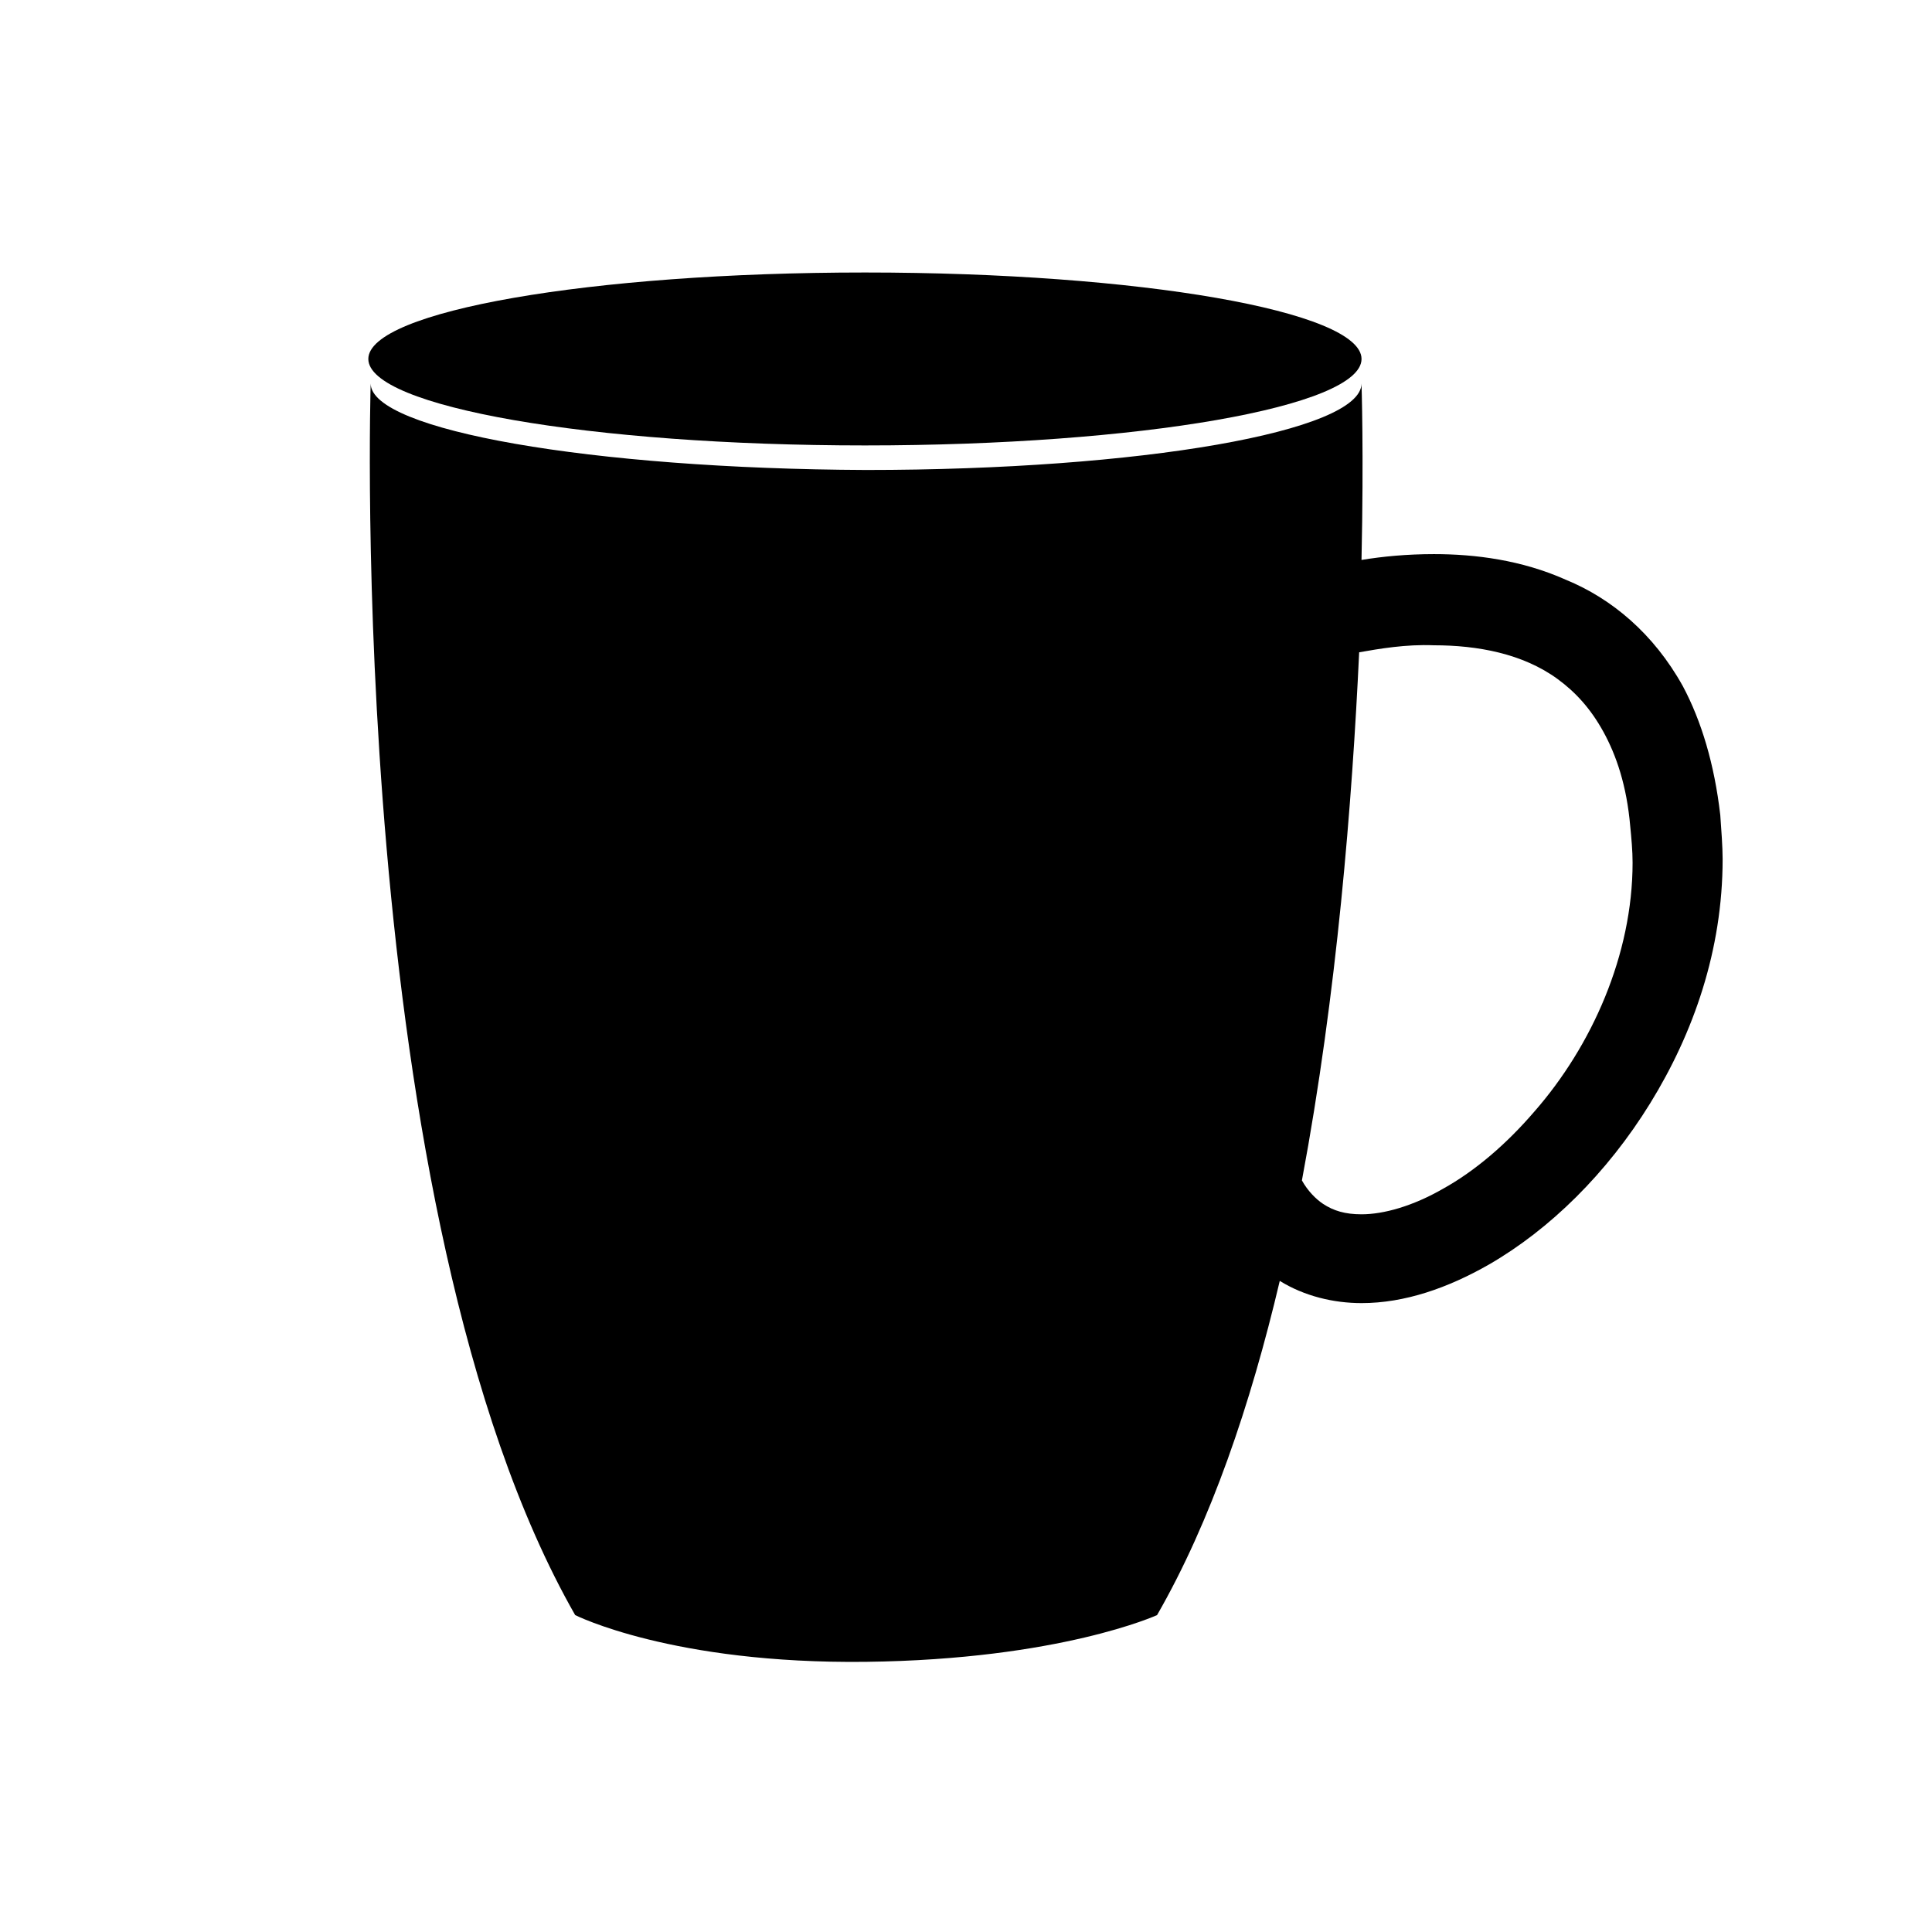
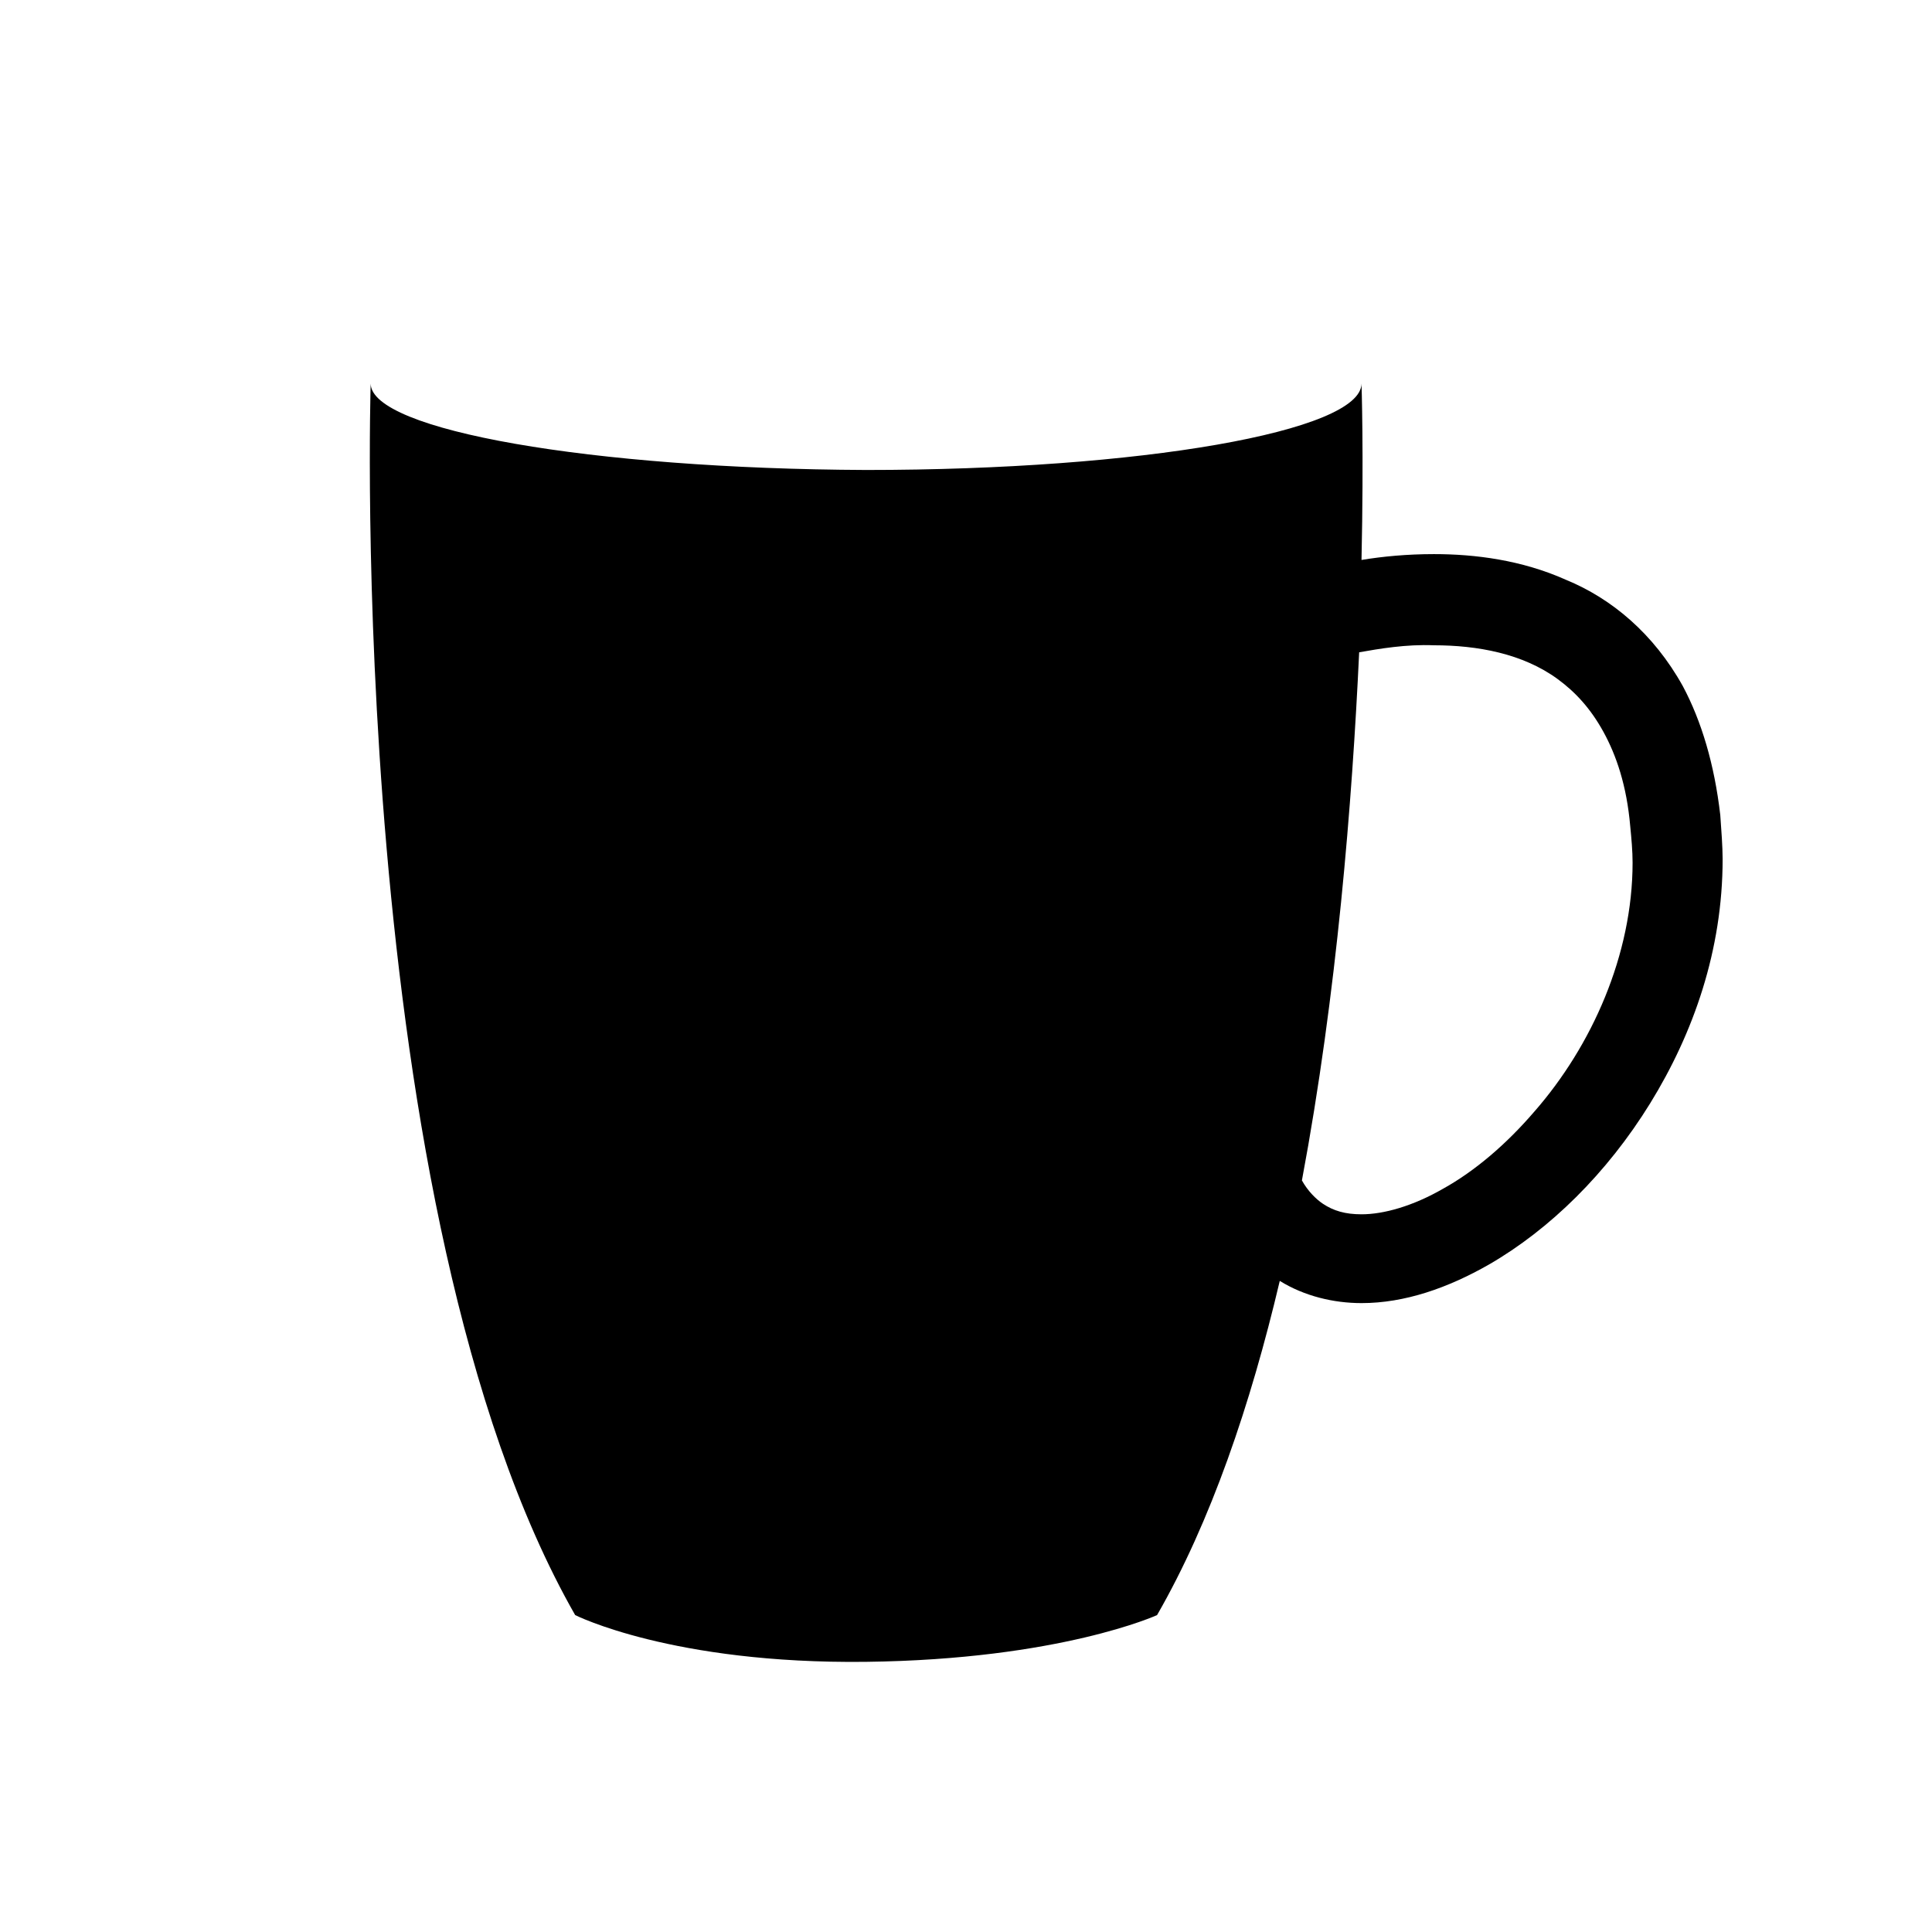
<svg xmlns="http://www.w3.org/2000/svg" fill="#000000" width="800px" height="800px" version="1.1" viewBox="144 144 512 512">
  <g>
-     <path d="m504.82 239.13c0 12.656-58.922 22.914-131.6 22.914-72.684 0-131.61-10.258-131.61-22.914s58.922-22.914 131.61-22.914c72.68 0 131.6 10.258 131.6 22.914" />
    <path d="m599.88 359.9c-1.547-13.316-4.953-24.773-9.91-34.062-7.742-13.934-18.891-23.223-30.965-28.18-11.766-5.266-24.152-6.812-34.992-6.812-7.121 0-13.625 0.621-19.199 1.547 0.621-28.488 0-46.758 0-46.758 0 12.695-58.523 22.914-131.29 22.914-72.77-0.309-131.29-10.527-131.29-22.914 0 0-6.812 219.55 54.191 326.38 0 0 25.703 13.004 77.105 12.387 51.402-0.621 77.105-12.387 77.105-12.387 14.246-24.773 24.773-55.738 32.516-88.562 6.504 4.027 14.246 5.883 21.676 5.883 11.457 0 22.914-4.027 33.754-10.219 16.102-9.289 31.273-24.152 42.734-42.734 11.457-18.578 19.199-40.566 19.199-64.719-0.012-3.398-0.32-7.422-0.629-11.758zm-49.238 78.652c-7.434 8.672-15.793 15.793-24.152 20.438-8.051 4.644-15.793 6.812-21.676 6.812-4.336 0-7.434-0.93-10.219-2.785-1.859-1.238-4.027-3.406-5.574-6.191 9.289-49.543 13.316-100.33 15.172-139.96 5.266-0.93 12.387-2.168 19.816-1.859 11.457 0 23.535 2.168 32.824 8.98 4.644 3.406 8.672 7.742 12.078 13.934 3.406 6.191 6.191 14.246 7.121 25.082 0.309 3.098 0.621 6.504 0.621 9.598 0 24.465-10.836 48.617-26.012 65.957z" />
  </g>
</svg>